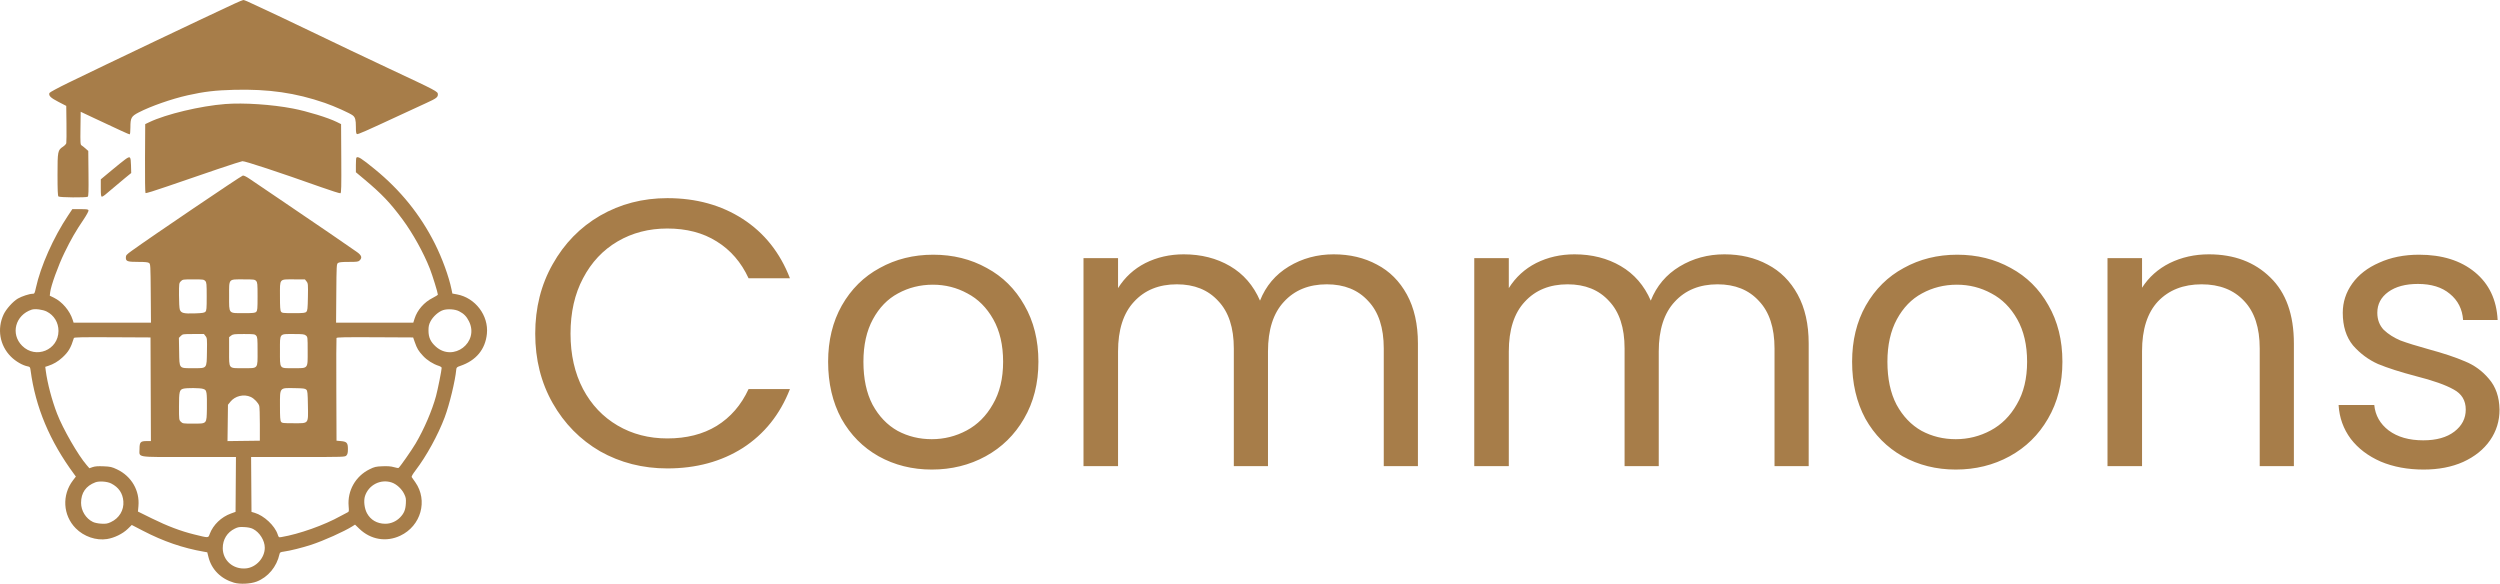
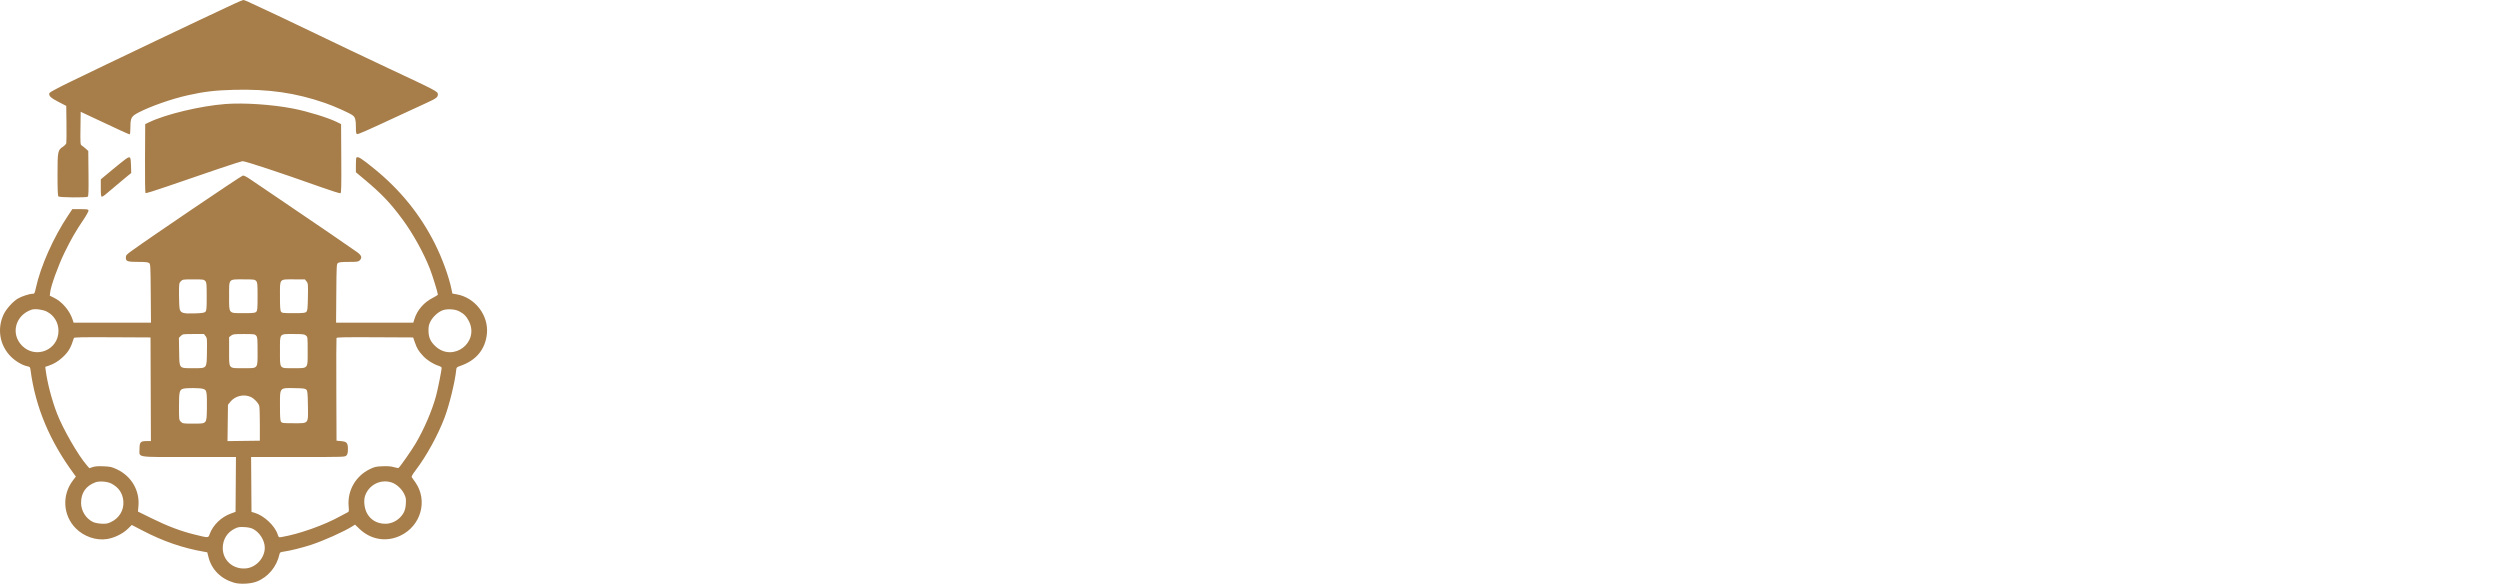
<svg xmlns="http://www.w3.org/2000/svg" width="3293" height="769" viewBox="0 0 3293 769" fill="none">
-   <path d="M705 439.5C705 405.5 712.666 375 728 348C743.333 320.667 764.166 299.333 790.503 284C817.163 268.667 846.663 261 879.003 261C917.003 261 950.163 270.167 978.503 288.5C1006.83 306.833 1027.5 332.833 1040.5 366.5H986.003C976.333 345.5 962.333 329.333 944.003 318C926.003 306.667 904.333 301 879.003 301C854.663 301 832.833 306.667 813.503 318C794.163 329.333 779.003 345.5 768 366.5C757 387.167 751.5 411.5 751.5 439.5C751.5 467.167 757 491.5 768 512.5C779.003 533.167 794.163 549.167 813.503 560.5C832.833 571.833 854.663 577.5 879.003 577.5C904.333 577.5 926.003 572 944.003 561C962.333 549.667 976.333 533.5 986.003 512.5H1040.5C1027.5 545.833 1006.83 571.667 978.503 590C950.163 608 917.003 617 879.003 617C846.663 617 817.163 609.5 790.503 594.5C764.166 579.167 743.333 558 728 531C712.666 504 705 473.5 705 439.5ZM1227.3 618.5C1201.63 618.5 1178.3 612.667 1157.3 601C1136.63 589.333 1120.3 572.833 1108.3 551.5C1096.63 529.833 1090.8 504.833 1090.8 476.5C1090.8 448.5 1096.8 423.833 1108.8 402.5C1121.13 380.833 1137.8 364.333 1158.8 353C1179.8 341.333 1203.3 335.5 1229.3 335.5C1255.3 335.5 1278.8 341.333 1299.8 353C1320.8 364.333 1337.3 380.667 1349.3 402C1361.63 423.333 1367.8 448.167 1367.8 476.5C1367.8 504.833 1361.46 529.833 1348.8 551.5C1336.46 572.833 1319.63 589.333 1298.3 601C1276.96 612.667 1253.3 618.5 1227.3 618.5ZM1227.3 578.5C1243.63 578.5 1258.96 574.667 1273.3 567C1287.63 559.333 1299.13 547.833 1307.8 532.5C1316.8 517.167 1321.3 498.5 1321.3 476.5C1321.3 454.5 1316.96 435.833 1308.3 420.5C1299.63 405.167 1288.3 393.833 1274.3 386.5C1260.3 378.833 1245.13 375 1228.8 375C1212.13 375 1196.8 378.833 1182.8 386.5C1169.13 393.833 1158.13 405.167 1149.8 420.5C1141.46 435.833 1137.3 454.5 1137.3 476.5C1137.3 498.833 1141.3 517.667 1149.3 533C1157.63 548.333 1168.63 559.833 1182.3 567.5C1195.96 574.833 1210.96 578.5 1227.3 578.5ZM1756.69 335C1778.02 335 1797.02 339.5 1813.69 348.5C1830.36 357.167 1843.52 370.333 1853.19 388C1862.86 405.667 1867.69 427.167 1867.69 452.5V614H1822.69V459C1822.69 431.667 1815.86 410.833 1802.19 396.5C1788.86 381.833 1770.69 374.5 1747.69 374.5C1724.02 374.5 1705.19 382.167 1691.19 397.5C1677.19 412.5 1670.19 434.333 1670.19 463V614H1625.19V459C1625.19 431.667 1618.36 410.833 1604.69 396.5C1591.36 381.833 1573.19 374.5 1550.19 374.5C1526.52 374.5 1507.69 382.167 1493.69 397.5C1479.69 412.5 1472.69 434.333 1472.69 463V614H1427.19V340H1472.69V379.5C1481.69 365.167 1493.69 354.167 1508.69 346.5C1524.02 338.833 1540.86 335 1559.19 335C1582.19 335 1602.52 340.167 1620.19 350.5C1637.86 360.833 1651.02 376 1659.69 396C1667.36 376.667 1680.02 361.667 1697.69 351C1715.36 340.333 1735.02 335 1756.69 335ZM2271.4 335C2292.73 335 2311.73 339.5 2328.4 348.5C2345.06 357.167 2358.23 370.333 2367.9 388C2377.56 405.667 2382.4 427.167 2382.4 452.5V614H2337.4V459C2337.4 431.667 2330.56 410.833 2316.9 396.5C2303.56 381.833 2285.4 374.5 2262.4 374.5C2238.73 374.5 2219.9 382.167 2205.9 397.5C2191.9 412.5 2184.9 434.333 2184.9 463V614H2139.9V459C2139.9 431.667 2133.06 410.833 2119.4 396.5C2106.06 381.833 2087.9 374.5 2064.9 374.5C2041.23 374.5 2022.4 382.167 2008.4 397.5C1994.4 412.5 1987.4 434.333 1987.4 463V614H1941.9V340H1987.4V379.5C1996.4 365.167 2008.4 354.167 2023.4 346.5C2038.73 338.833 2055.56 335 2073.9 335C2096.9 335 2117.23 340.167 2134.9 350.5C2152.56 360.833 2165.73 376 2174.4 396C2182.06 376.667 2194.73 361.667 2212.4 351C2230.06 340.333 2249.73 335 2271.4 335ZM2576.1 618.5C2550.44 618.5 2527.1 612.667 2506.1 601C2485.44 589.333 2469.1 572.833 2457.1 551.5C2445.44 529.833 2439.6 504.833 2439.6 476.5C2439.6 448.5 2445.6 423.833 2457.6 402.5C2469.94 380.833 2486.6 364.333 2507.6 353C2528.6 341.333 2552.1 335.5 2578.1 335.5C2604.1 335.5 2627.6 341.333 2648.6 353C2669.6 364.333 2686.1 380.667 2698.1 402C2710.44 423.333 2716.6 448.167 2716.6 476.5C2716.6 504.833 2710.27 529.833 2697.6 551.5C2685.27 572.833 2668.44 589.333 2647.1 601C2625.77 612.667 2602.1 618.5 2576.1 618.5ZM2576.1 578.5C2592.44 578.5 2607.77 574.667 2622.1 567C2636.44 559.333 2647.94 547.833 2656.6 532.5C2665.6 517.167 2670.1 498.5 2670.1 476.5C2670.1 454.5 2665.77 435.833 2657.1 420.5C2648.44 405.167 2637.1 393.833 2623.1 386.5C2609.1 378.833 2593.94 375 2577.6 375C2560.94 375 2545.6 378.833 2531.6 386.5C2517.94 393.833 2506.94 405.167 2498.6 420.5C2490.27 435.833 2486.1 454.5 2486.1 476.5C2486.1 498.833 2490.1 517.667 2498.1 533C2506.44 548.333 2517.44 559.833 2531.1 567.5C2544.77 574.833 2559.77 578.5 2576.1 578.5ZM2909.5 335C2942.83 335 2969.83 345.167 2990.5 365.5C3011.17 385.5 3021.5 414.5 3021.5 452.5V614H2976.5V459C2976.5 431.667 2969.67 410.833 2956 396.5C2942.33 381.833 2923.67 374.5 2900 374.5C2876 374.5 2856.83 382 2842.5 397C2828.5 412 2821.5 433.833 2821.5 462.5V614H2776V340H2821.5V379C2830.5 365 2842.67 354.167 2858 346.5C2873.67 338.833 2890.83 335 2909.5 335ZM3192.39 618.5C3171.39 618.5 3152.56 615 3135.89 608C3119.23 600.667 3106.06 590.667 3096.39 578C3086.73 565 3081.39 550.167 3080.39 533.5H3127.39C3128.73 547.167 3135.06 558.333 3146.39 567C3158.06 575.667 3173.23 580 3191.89 580C3209.23 580 3222.89 576.167 3232.89 568.5C3242.89 560.833 3247.89 551.167 3247.89 539.5C3247.89 527.5 3242.56 518.667 3231.89 513C3221.23 507 3204.73 501.167 3182.39 495.5C3162.06 490.167 3145.39 484.833 3132.39 479.5C3119.73 473.833 3108.73 465.667 3099.39 455C3090.39 444 3085.89 429.667 3085.89 412C3085.89 398 3090.06 385.167 3098.39 373.5C3106.73 361.833 3118.56 352.667 3133.89 346C3149.23 339 3166.73 335.5 3186.39 335.5C3216.73 335.5 3241.23 343.167 3259.89 358.5C3278.56 373.833 3288.56 394.833 3289.89 421.5H3244.39C3243.39 407.167 3237.56 395.667 3226.89 387C3216.56 378.333 3202.56 374 3184.89 374C3168.56 374 3155.56 377.5 3145.89 384.5C3136.23 391.5 3131.39 400.667 3131.39 412C3131.39 421 3134.23 428.5 3139.89 434.5C3145.89 440.167 3153.23 444.833 3161.89 448.5C3170.89 451.833 3183.23 455.667 3198.89 460C3218.56 465.333 3234.56 470.667 3246.89 476C3259.23 481 3269.73 488.667 3278.39 499C3287.39 509.333 3292.06 522.833 3292.39 539.5C3292.39 554.5 3288.23 568 3279.89 580C3271.56 592 3259.73 601.5 3244.39 608.5C3229.39 615.167 3212.06 618.5 3192.39 618.5Z" fill="#A77D49" />
  <path fill-rule="evenodd" clip-rule="evenodd" d="M308.771 4.869C270.974 22.338 141.022 84.217 90.019 109.032C76.68 115.522 65.483 121.569 65.137 122.471C63.774 126.022 66.614 128.83 76.971 134.171L87.271 139.483L87.553 162.983C87.708 175.908 87.603 187.431 87.32 188.589C87.037 189.747 85.068 191.844 82.944 193.25C76.051 197.811 75.771 199.255 75.771 230.184C75.771 250.161 76.096 257.908 76.971 258.783C78.366 260.178 113.417 260.494 115.564 259.132C116.586 258.484 116.796 252.058 116.564 228.569L116.271 198.827L112.701 195.655C110.738 193.91 108.361 192.033 107.418 191.483C105.87 190.579 105.733 188.4 105.988 168.856L106.271 147.229L123.771 155.481C156.733 171.022 169.76 176.983 170.765 176.983C171.366 176.983 171.771 173.319 171.771 167.884C171.771 155.257 172.916 153.169 182.602 148.138C198.42 139.922 226.003 130.274 247.39 125.477C268.749 120.687 283.84 118.908 308.271 118.299C353.958 117.162 389.249 122.25 427.883 135.547C440.483 139.884 461.348 149.264 464.858 152.169C467.917 154.702 468.771 157.928 468.771 166.949C468.771 173.947 469.103 176.173 470.212 176.599C471.604 177.133 480.915 173.039 526.771 151.731C538.596 146.236 554.121 139.068 561.271 135.802C574.773 129.635 576.771 128.153 576.771 124.306C576.771 120.526 575.557 119.884 512.771 90.478C484.827 77.39 439.987 56.052 408.771 40.987C391.446 32.626 371.646 23.183 364.771 20.002C357.896 16.821 347.771 12.087 342.271 9.481C326.795 2.148 321.818 -0.018 320.492 0C319.821 0.009 314.546 2.2 308.771 4.869ZM296.771 137.024C264.15 139.542 218.862 150.338 196.771 160.863L191.271 163.483L191.011 208.423C190.86 234.346 191.134 253.746 191.657 254.269C192.199 254.811 203.764 251.276 220.417 245.48C269.522 228.388 316.182 212.731 319.271 212.31C322.266 211.902 367.672 226.881 422.664 246.42C436.081 251.187 447.673 254.851 448.425 254.562C449.558 254.128 449.747 246.301 449.531 208.76L449.271 163.483L443.771 160.756C432.213 155.026 404.887 146.621 385.9 142.957C358.236 137.619 321.097 135.146 296.771 137.024ZM164.719 210.12C162.273 211.885 154.084 218.481 146.521 224.778L132.771 236.229V247.606C132.771 256.78 133.047 258.983 134.194 258.983C135.706 258.983 137.818 257.363 149.814 246.999C153.963 243.415 160.841 237.652 165.099 234.192L172.84 227.901L172.556 217.704C172.222 205.764 171.598 205.16 164.719 210.12ZM469.438 207.65C469.071 208.016 468.771 212.49 468.771 217.591V226.866L480.288 236.519C502.883 255.456 513.907 267.042 530.125 288.896C543.665 307.14 557.927 332.837 566.215 353.922C569.546 362.394 576.771 385.755 576.771 388.05C576.771 388.55 573.695 390.507 569.935 392.401C558.623 398.097 549.641 408.375 546.067 419.712L544.406 424.983H493.544H442.682L442.976 386.402C443.258 349.546 443.358 347.757 445.212 346.402C446.639 345.359 450.414 344.983 459.462 344.983C470.438 344.983 471.988 344.766 473.771 342.983C477.268 339.486 476.36 336.477 470.521 332.204C464.188 327.569 414.541 293.63 369.271 262.988C351.121 250.703 332.995 238.428 328.99 235.709C324.49 232.653 321.003 230.95 319.86 231.249C317.166 231.954 199.637 311.525 174.021 329.988C166.354 335.514 165.771 336.185 165.771 339.483C165.771 344.271 167.957 344.983 182.645 344.983C191.205 344.983 194.915 345.368 196.33 346.402C198.184 347.757 198.284 349.546 198.566 386.402L198.86 424.983H147.893H96.926L95.728 421.233C91.888 409.213 81.914 397.474 71.019 392.15L65.56 389.483L66.104 384.854C67.114 376.266 76.697 349.775 84.838 333.067C93.591 315.104 99.484 304.853 110.02 289.26C113.82 283.637 116.774 278.237 116.586 277.26C116.284 275.692 115.01 275.483 105.757 275.483H95.271L89.771 283.714C70.376 312.738 53.517 350.623 47.264 379.233C45.641 386.66 45.453 386.983 42.76 386.983C38.765 386.983 28.598 390.308 23.557 393.263C17.075 397.063 8.097 407.061 4.76 414.195C-4.127 433.198 -0.365 455.005 14.341 469.73C20.604 476.001 29.77 481.325 36.475 482.586C39.413 483.138 39.73 483.574 40.294 487.836C46.724 536.415 65.485 581.101 97.808 624.82L99.956 627.724L96.21 632.603C81.321 651.998 82.822 678.716 99.763 695.88C110.505 706.763 126.649 712.293 141.02 710.014C150.699 708.479 161.692 703.079 168.331 696.6L173.574 691.483L188.423 699.186C215.217 713.087 240.961 721.928 268.641 726.736L273.012 727.495L274.648 733.989C278.744 750.244 291.028 762.513 308.208 767.508C316.182 769.826 330.056 769.142 338.095 766.035C353.119 760.228 364.511 746.527 368.169 729.864C368.673 727.565 369.387 727.16 374.007 726.551C381.808 725.524 398.57 721.341 410.108 717.542C426.39 712.18 453.231 700.136 463.884 693.412L467.647 691.036L473.368 696.534C488.304 710.885 508.778 714.332 527.271 705.61C554.561 692.738 563.952 659.23 547.012 635.17C544.954 632.249 542.869 629.284 542.378 628.581C541.764 627.705 543.373 624.825 547.51 619.394C561.824 600.601 577.078 572.781 585.783 549.591C592.062 532.864 599.702 501.246 601.011 486.572C601.237 484.047 601.934 483.436 606.271 481.967C627.108 474.906 639.285 460.21 641.355 439.625C643.772 415.604 626.075 392.266 602.057 387.799L595.842 386.643L594.698 381.063C591.252 364.255 582.486 340.188 572.76 320.831C553.674 282.844 527.516 250.455 493.586 222.793C475.771 208.269 471.498 205.589 469.438 207.65ZM270.366 370.088C272.094 371.997 272.271 373.902 272.271 390.552C272.271 406.664 272.058 409.125 270.531 410.652C269.116 412.067 266.458 412.469 256.28 412.808C241.838 413.289 238.464 412.409 236.836 407.739C236.25 406.059 235.771 397.531 235.771 388.788C235.771 373.244 235.825 372.838 238.226 370.438C240.596 368.067 241.156 367.983 254.571 367.983C267.422 367.983 268.604 368.14 270.366 370.088ZM337.366 370.091C339.094 372.002 339.271 373.908 339.271 390.556C339.271 406.848 339.07 409.115 337.485 410.698C335.929 412.253 333.762 412.483 320.644 412.48C300.637 412.475 301.771 413.834 301.771 389.872C301.771 366.578 300.562 367.983 320.616 367.983C334.445 367.983 335.591 368.127 337.366 370.091ZM403.759 370.695C405.785 373.27 405.877 374.303 405.582 391.162C405.311 406.636 405.041 409.146 403.48 410.7C401.921 412.252 399.744 412.483 386.649 412.483C372.915 412.483 371.486 412.314 370.19 410.542C369.084 409.029 368.771 404.463 368.771 389.849C368.771 366.425 367.442 367.983 387.421 367.983H401.626L403.759 370.695ZM61.561 410.376C71.262 415.293 77.089 424.929 77.031 435.96C76.897 461.111 47.09 473.293 29.197 455.509C13.553 439.959 20.139 414.997 41.771 407.856C46.132 406.416 56.302 407.712 61.561 410.376ZM604.596 409.894C610.964 413.143 614.471 416.695 617.713 423.183C631.605 450.983 597.095 477.263 573.983 456.484C567.133 450.325 564.419 444.373 564.406 435.483C564.398 429.865 564.917 427.472 567.036 423.36C570.332 416.963 577.659 410.411 583.68 408.474C589.575 406.578 599.404 407.245 604.596 409.894ZM270.759 442.695C272.786 445.272 272.877 446.3 272.582 463.286C272.185 486.098 273.126 484.983 254.271 484.983C235.398 484.983 236.357 486.129 235.958 463.091L235.645 445.018L238.163 442.5C240.612 440.051 241.056 439.983 254.653 439.983H268.626L270.759 442.695ZM337.366 442.088C339.093 443.996 339.271 445.9 339.271 462.483C339.271 486.456 340.492 484.983 320.616 484.983C300.52 484.983 301.771 486.472 301.771 462.556V444.128L304.406 442.056C306.791 440.18 308.389 439.983 321.251 439.983C334.427 439.983 335.6 440.136 337.366 442.088ZM402.91 441.895C405.239 443.78 405.271 444.061 405.271 462.483C405.271 486.357 406.434 484.983 386.217 484.983C367.57 484.983 368.771 486.578 368.771 461.817C368.771 438.485 367.529 439.983 386.883 439.983C398.849 439.983 400.843 440.221 402.91 441.895ZM198.528 512.733L198.785 580.983H193.107C185.064 580.983 183.771 582.413 183.771 591.309C183.771 603.039 177.324 601.983 248.938 601.983H310.796L310.533 638.094L310.271 674.206L304.186 676.409C291.455 681.018 280.799 691.269 276.283 703.252C274.185 708.815 275.391 708.776 255.624 703.927C238.203 699.653 220.381 692.897 199.987 682.837L181.703 673.818L182.343 666.65C184.17 646.207 173.176 627.301 154.23 618.303C147.295 615.01 145.512 614.601 136.398 614.212C129.054 613.898 125.098 614.189 122.004 615.27L117.737 616.761L114.151 612.622C102.847 599.576 82.939 564.971 75.169 544.862C68.337 527.181 62.426 504.733 60.284 488.337L59.612 483.191L63.441 481.95C70.394 479.699 76.417 476.159 82.035 471.025C90.118 463.637 93.345 458.194 97.329 445.224C97.634 444.229 108.265 444.019 147.993 444.224L198.271 444.483L198.528 512.733ZM546.283 450.483C549.327 459.179 551.105 462.15 557.22 468.755C562.585 474.55 570.406 479.507 578.021 481.94C580.084 482.599 581.771 483.748 581.771 484.494C581.771 487.501 576.648 513.072 574.316 521.705C569.192 540.672 558.649 565.21 547.49 584.139C542.252 593.025 526.667 615.311 524.949 616.373C524.505 616.648 521.752 616.172 518.833 615.316C515.085 614.218 510.662 613.875 503.786 614.151C495.004 614.504 493.319 614.902 486.647 618.2C468.275 627.279 457.452 646.441 459.223 666.749C459.784 673.17 459.647 674.101 458.05 674.749C457.055 675.153 452.848 677.379 448.701 679.696C427.211 691.701 393.93 703.525 370.686 707.412C367.194 707.996 367.064 707.902 365.711 703.803C361.954 692.418 347.759 679.13 335.485 675.507L331.271 674.263L331.009 638.123L330.746 601.983H392.604C454.219 601.983 454.468 601.975 456.366 599.878C457.819 598.273 458.271 596.264 458.271 591.414C458.271 583.321 456.819 581.69 448.995 580.993L443.271 580.483L443.012 513.483C442.87 476.633 442.97 445.916 443.234 445.224C443.614 444.23 454.295 444.019 493.949 444.224L544.182 444.483L546.283 450.483ZM267.746 512.289C270.799 513.338 271.322 514.03 272.049 517.983C272.504 520.458 272.722 529.625 272.533 538.354C272.09 558.831 272.886 557.983 254.115 557.983C241.184 557.983 240.588 557.891 238.226 555.528C235.807 553.109 235.771 552.821 235.771 535.576C235.771 516.103 236.381 513.454 241.188 512.058C245.706 510.747 263.711 510.903 267.746 512.289ZM403.486 513.266C405.048 514.827 405.31 517.395 405.58 533.833C405.992 558.938 407.149 557.483 386.777 557.483C372.916 557.483 371.486 557.316 370.19 555.542C369.082 554.026 368.771 549.407 368.771 534.447C368.771 509.797 367.816 510.92 388.486 511.264C399.643 511.449 401.98 511.761 403.486 513.266ZM330.28 522.848C334.896 524.945 340.393 530.774 341.507 534.751C341.927 536.254 342.271 547.158 342.271 558.983V580.483L320.97 580.753L299.67 581.023L299.97 557.093L300.271 533.164L303.329 529.323C309.563 521.495 321.164 518.707 330.28 522.848ZM146.493 636.839C156.342 641.868 161.67 649.694 162.494 660.34C163.402 672.062 157.001 682.665 145.95 687.747C141.478 689.804 139.484 690.131 133.45 689.797C129.189 689.561 124.684 688.629 122.368 687.505C113.108 683.009 106.797 672.828 106.781 662.359C106.76 649.132 113.139 639.986 125.653 635.302C130.772 633.387 141.244 634.159 146.493 636.839ZM516.037 635.558C522.32 637.699 529.107 643.927 532.325 650.504C534.645 655.246 534.939 656.897 534.589 663.218C534.129 671.536 532.201 676.204 527.022 681.537C521.779 686.935 514.59 689.978 507.271 689.897C496.651 689.78 488.162 684.85 483.377 676.022C479.938 669.677 478.78 659.548 480.789 653.374C485.578 638.656 501.504 630.606 516.037 635.558ZM333.316 696.733C342.066 701.236 348.771 711.973 348.771 721.483C348.771 734.897 337.286 747.491 323.95 748.701C307.104 750.228 293.432 738.267 293.412 721.983C293.397 710.616 299.217 701.195 309.271 696.308C313.533 694.236 315.378 693.935 321.771 694.265C326.782 694.523 330.613 695.342 333.316 696.733Z" fill="#A77D49" />
</svg>